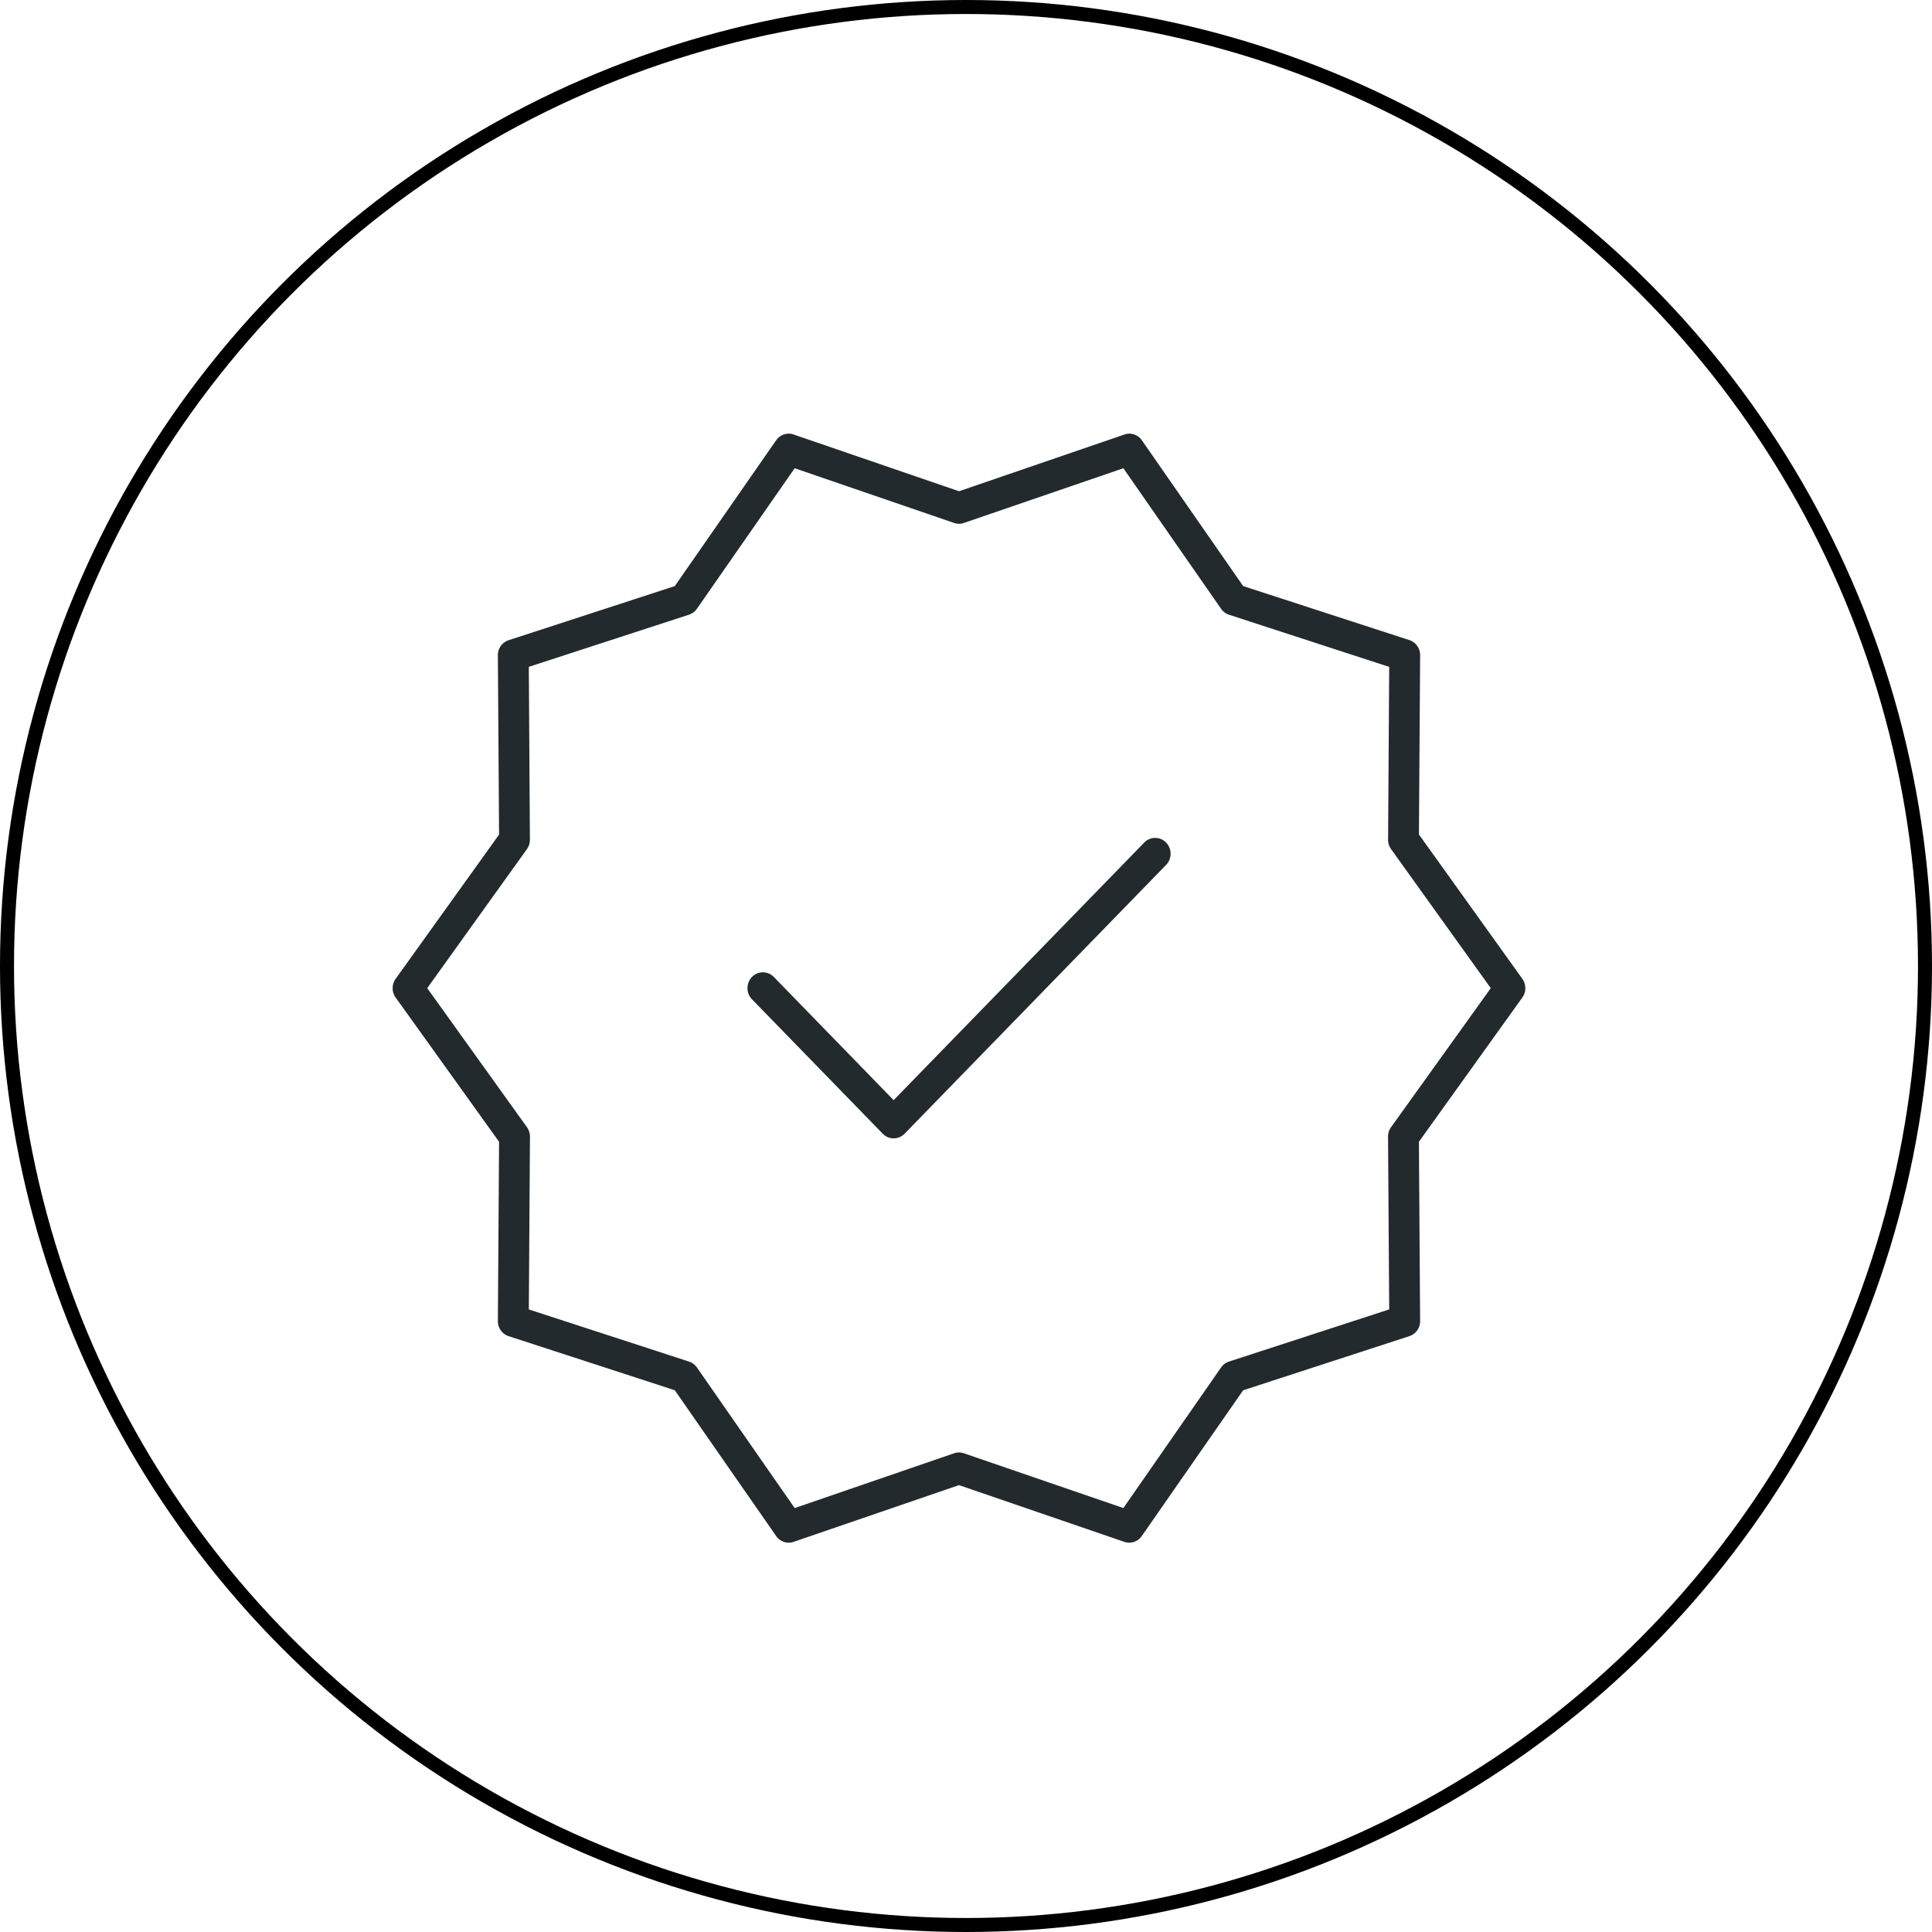
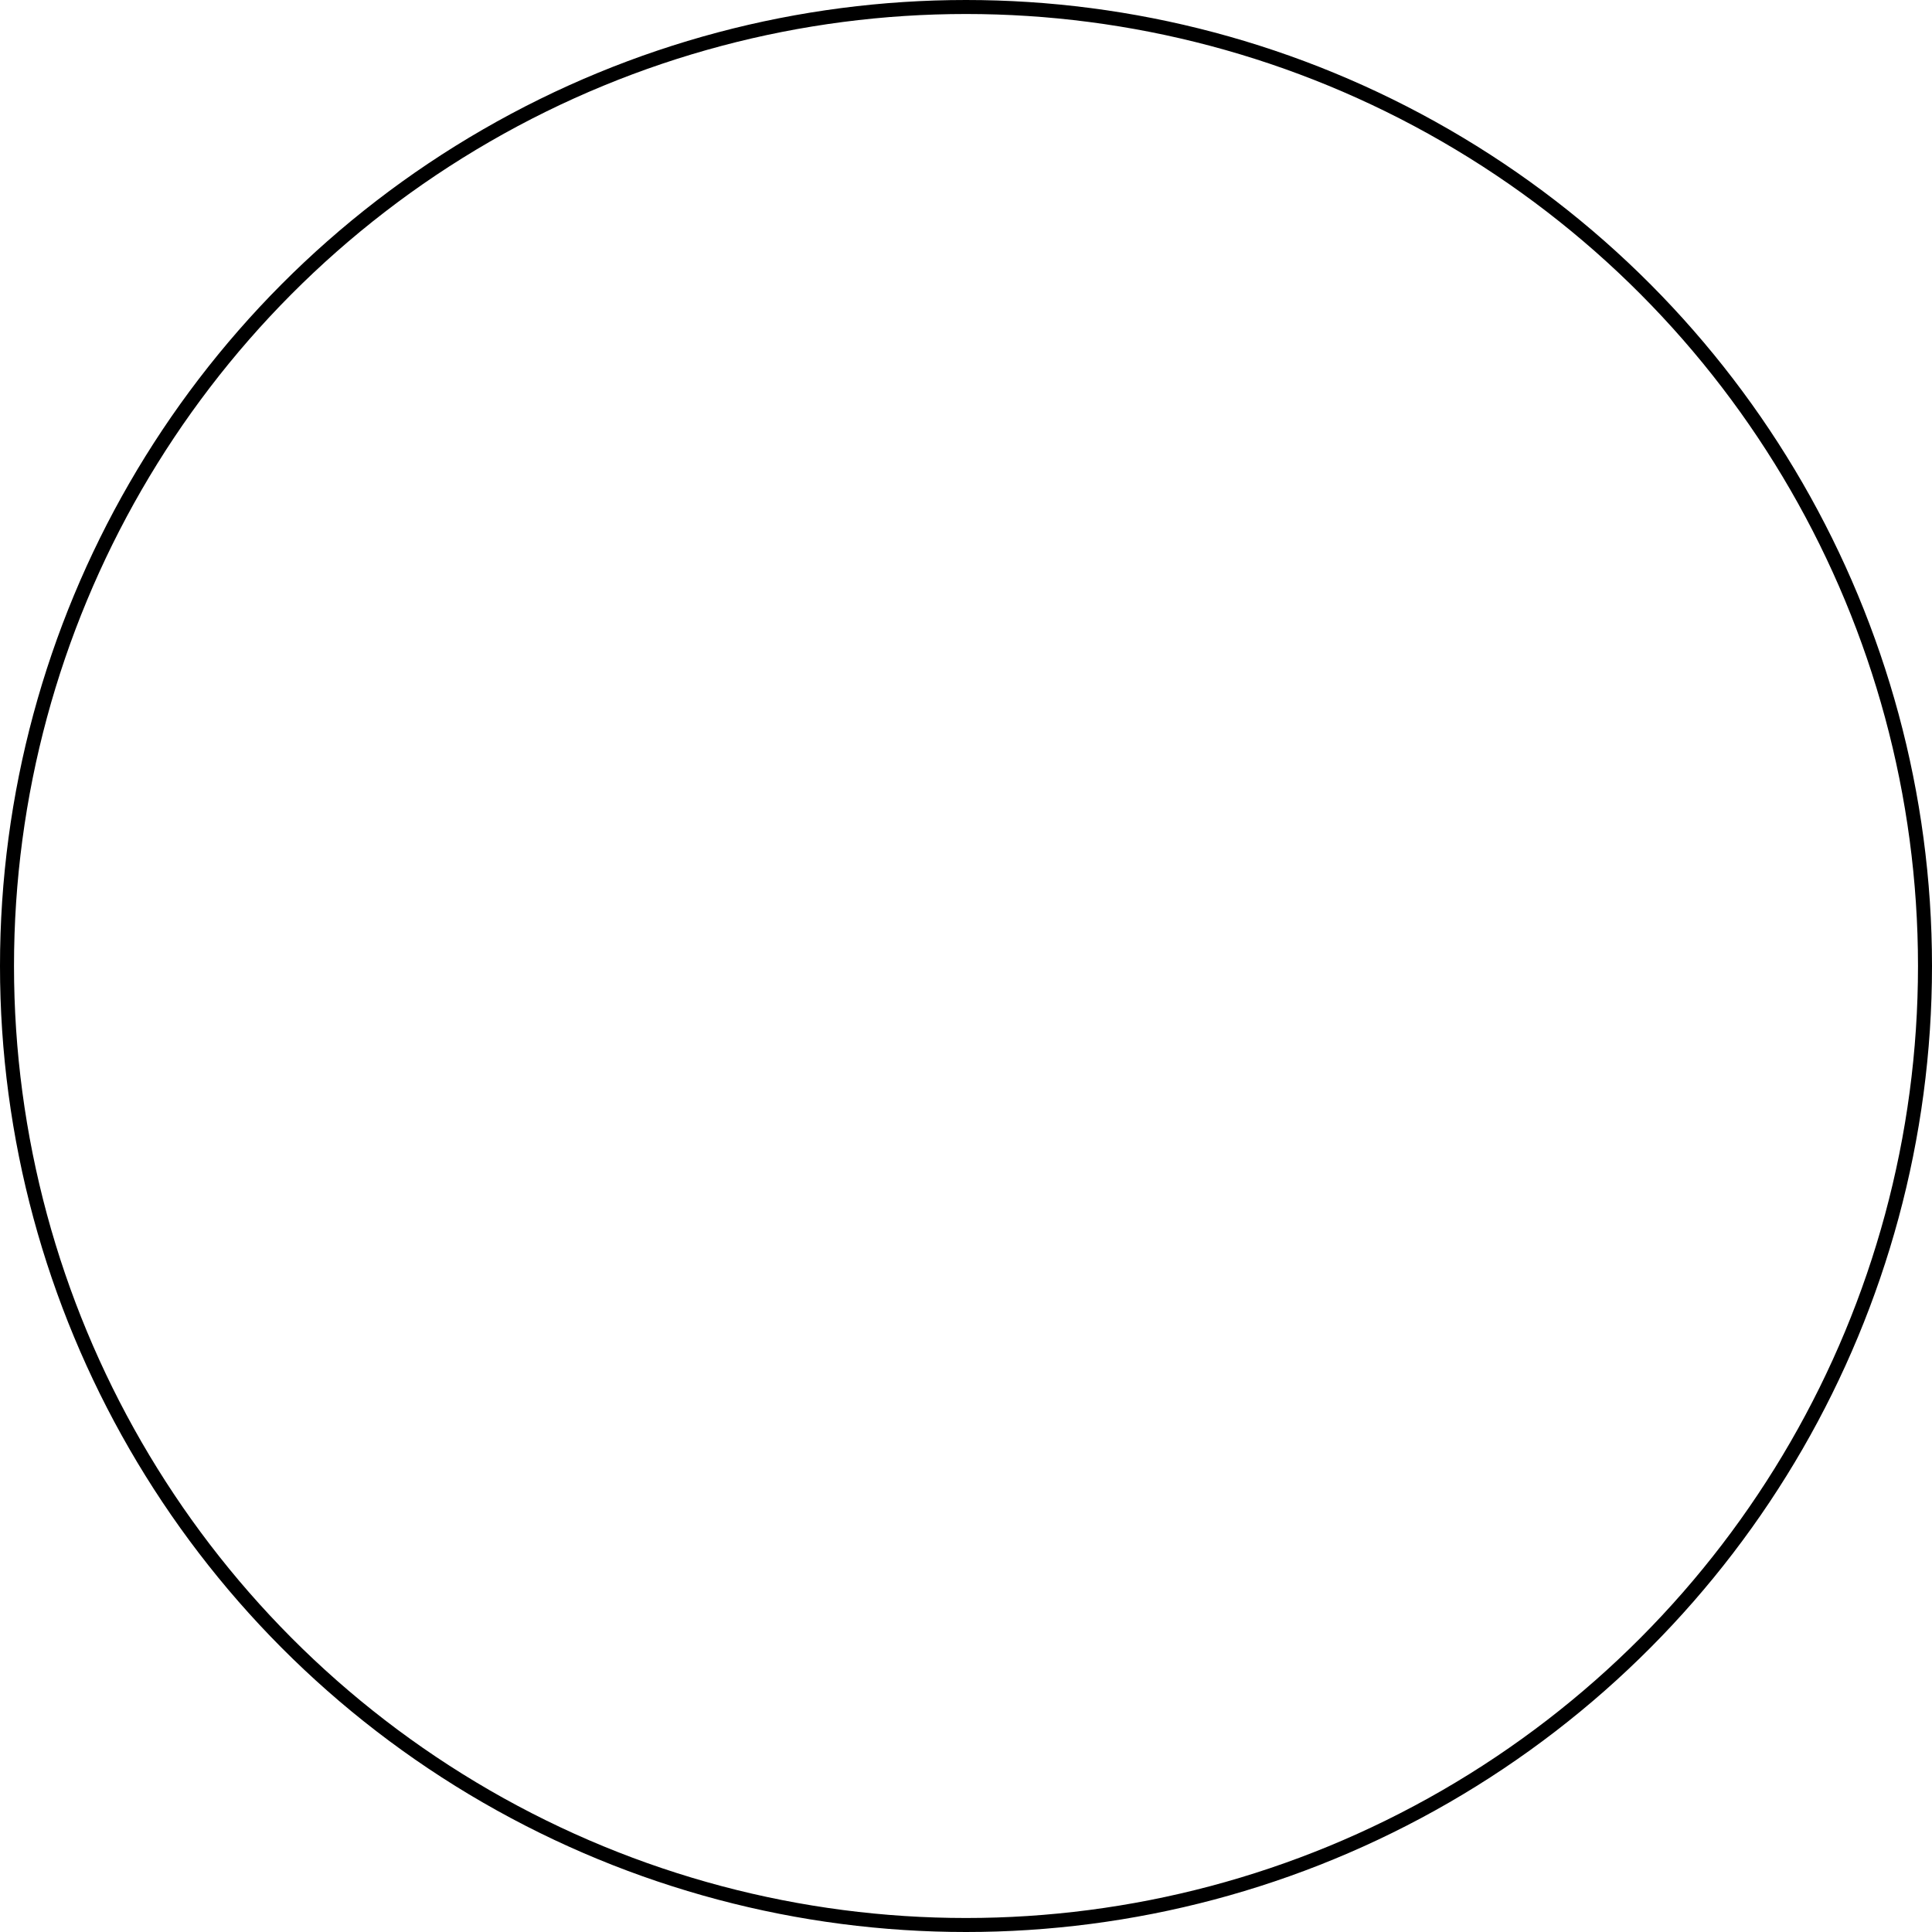
<svg xmlns="http://www.w3.org/2000/svg" width="138" height="138" viewBox="0 0 138 138">
  <defs>
    <clipPath id="clip-path">
-       <path id="Pfad_274" data-name="Pfad 274" d="M0,54.233H80.907v-79.21H0Z" transform="translate(0 24.977)" fill="none" />
-     </clipPath>
+       </clipPath>
  </defs>
  <g id="Gruppe_75618" data-name="Gruppe 75618" transform="translate(-317 -7465)">
    <g id="Gruppe_75617" data-name="Gruppe 75617" transform="translate(220.047 7543.955)">
      <g id="Gruppe_75616" data-name="Gruppe 75616" transform="translate(125 -47.977)" clip-path="url(#clip-path)">
        <g id="Gruppe_75614" data-name="Gruppe 75614" transform="translate(0 -0.002)">
-           <path id="Pfad_272" data-name="Pfad 272" d="M50.19,19.6l.086-12.8a1.123,1.123,0,0,0-.771-1.085L37.635,1.858,30.4-8.556a1.094,1.094,0,0,0-.894-.473,1.075,1.075,0,0,0-.349.06L17.339-4.916,5.526-8.969a1.023,1.023,0,0,0-.349-.06,1.1,1.1,0,0,0-.9.473L-2.961,1.858l-11.87,3.866A1.117,1.117,0,0,0-15.6,6.809l.086,12.8-7.386,10.3a1.147,1.147,0,0,0,0,1.341l7.386,10.3-.086,12.8a1.123,1.123,0,0,0,.767,1.085l11.87,3.863,7.24,10.415a1.1,1.1,0,0,0,.894.473,1.073,1.073,0,0,0,.349-.057l11.816-4.053,11.813,4.053a1.085,1.085,0,0,0,1.243-.415L37.635,59.3l11.873-3.866a1.123,1.123,0,0,0,.767-1.085l-.086-12.8,7.386-10.3a1.158,1.158,0,0,0,0-1.341ZM48.2,40.507a1.14,1.14,0,0,0-.216.682l.082,12.336L36.62,57.251a1.111,1.111,0,0,0-.564.422l-6.977,10.04L17.684,63.8a1.085,1.085,0,0,0-.695,0L5.6,67.714l-6.98-10.04a1.111,1.111,0,0,0-.564-.422l-11.445-3.726.082-12.34a1.182,1.182,0,0,0-.216-.679l-7.123-9.929,7.123-9.933a1.156,1.156,0,0,0,.212-.679l-.079-12.34L-1.943,3.9a1.1,1.1,0,0,0,.561-.422L5.6-6.559,16.99-2.651a1.071,1.071,0,0,0,.346.06,1.075,1.075,0,0,0,.349-.06L29.079-6.559l6.98,10.04a1.108,1.108,0,0,0,.561.422L48.066,7.63l-.079,12.336a1.142,1.142,0,0,0,.212.679l7.123,9.933Z" transform="translate(23.115 9.029)" fill="#222a2e" />
-         </g>
+           </g>
        <g id="Gruppe_75615" data-name="Gruppe 75615" transform="translate(25.343 28.874)">
          <path id="Pfad_273" data-name="Pfad 273" d="M19.937,0a1.074,1.074,0,0,0-.777.33l-17.9,18.4L-7.3,9.929a1.087,1.087,0,0,0-.78-.33,1.085,1.085,0,0,0-.777.33,1.14,1.14,0,0,0-.323.8,1.138,1.138,0,0,0,.323.8l9.34,9.6a1.084,1.084,0,0,0,1.557,0l18.679-19.2a1.149,1.149,0,0,0,0-1.6A1.077,1.077,0,0,0,19.937,0" transform="translate(9.182)" fill="#222a2e" />
        </g>
      </g>
    </g>
    <g id="Gruppe_75613" data-name="Gruppe 75613">
      <g id="Ellipse_101" data-name="Ellipse 101" transform="translate(317 7465)" fill="none" stroke="#000" stroke-width="1">
-         <circle cx="69" cy="69" r="69" stroke="none" />
        <circle cx="69" cy="69" r="68.5" fill="none" />
      </g>
    </g>
  </g>
</svg>